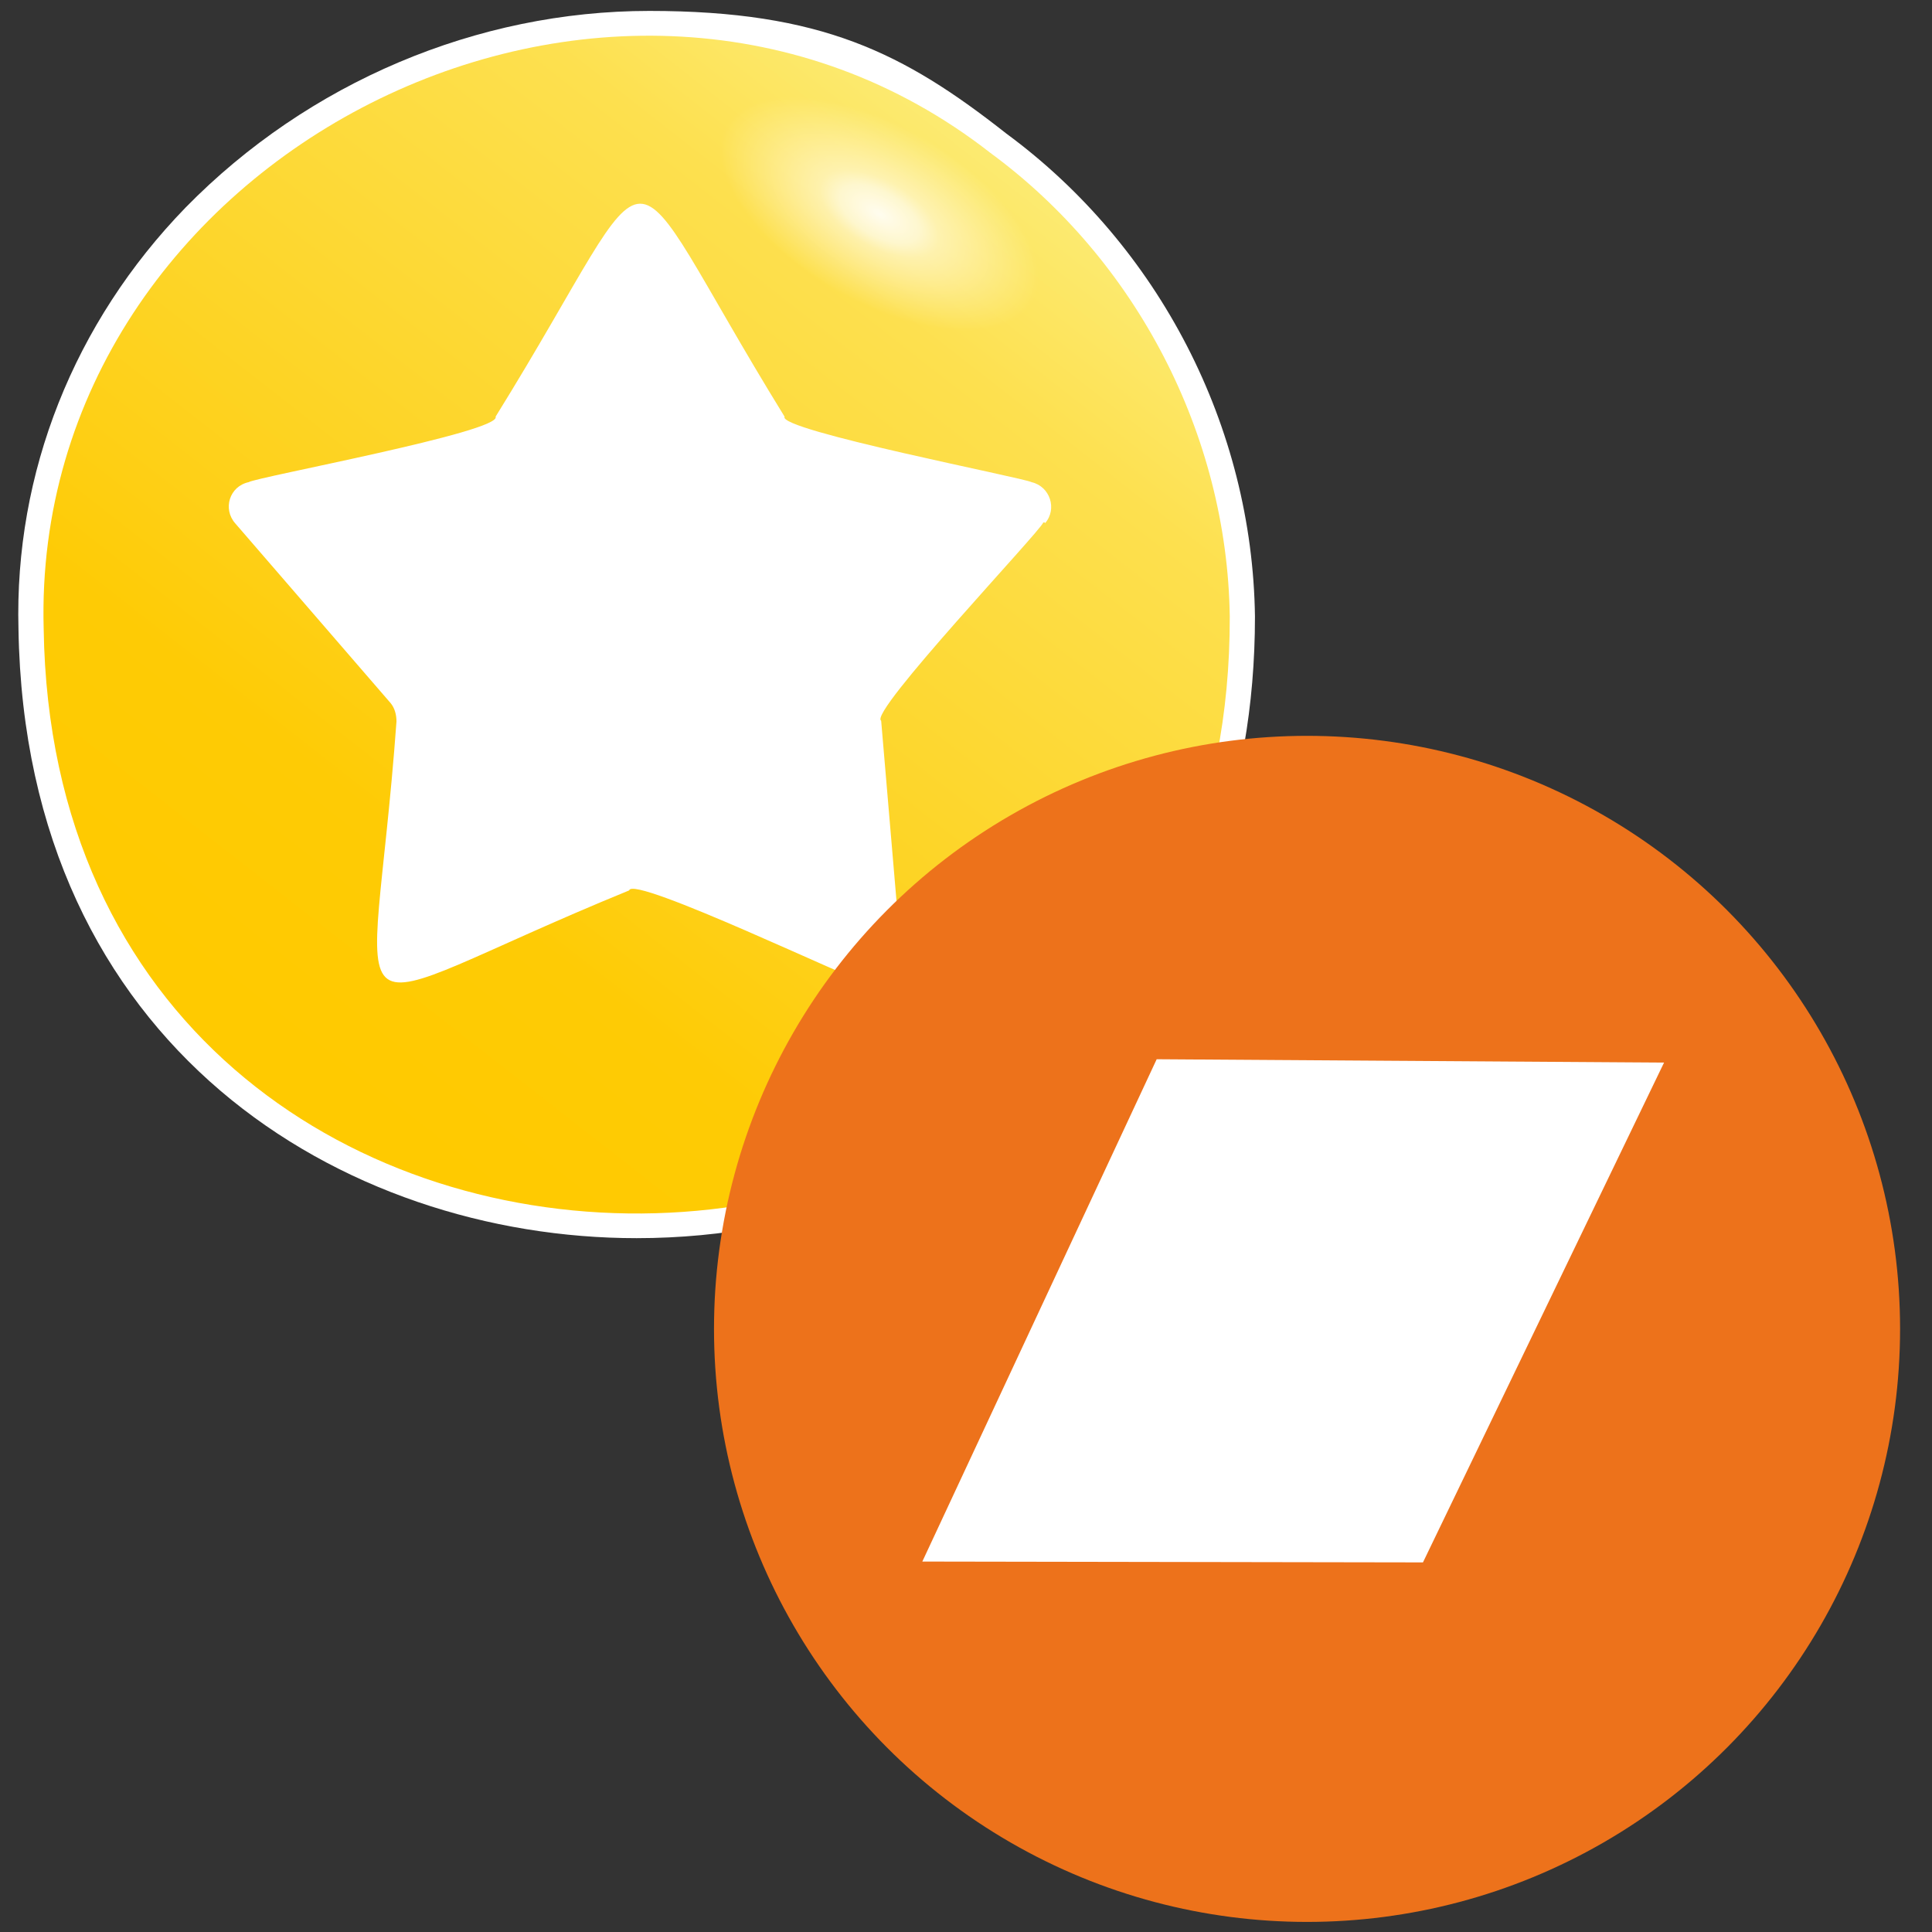
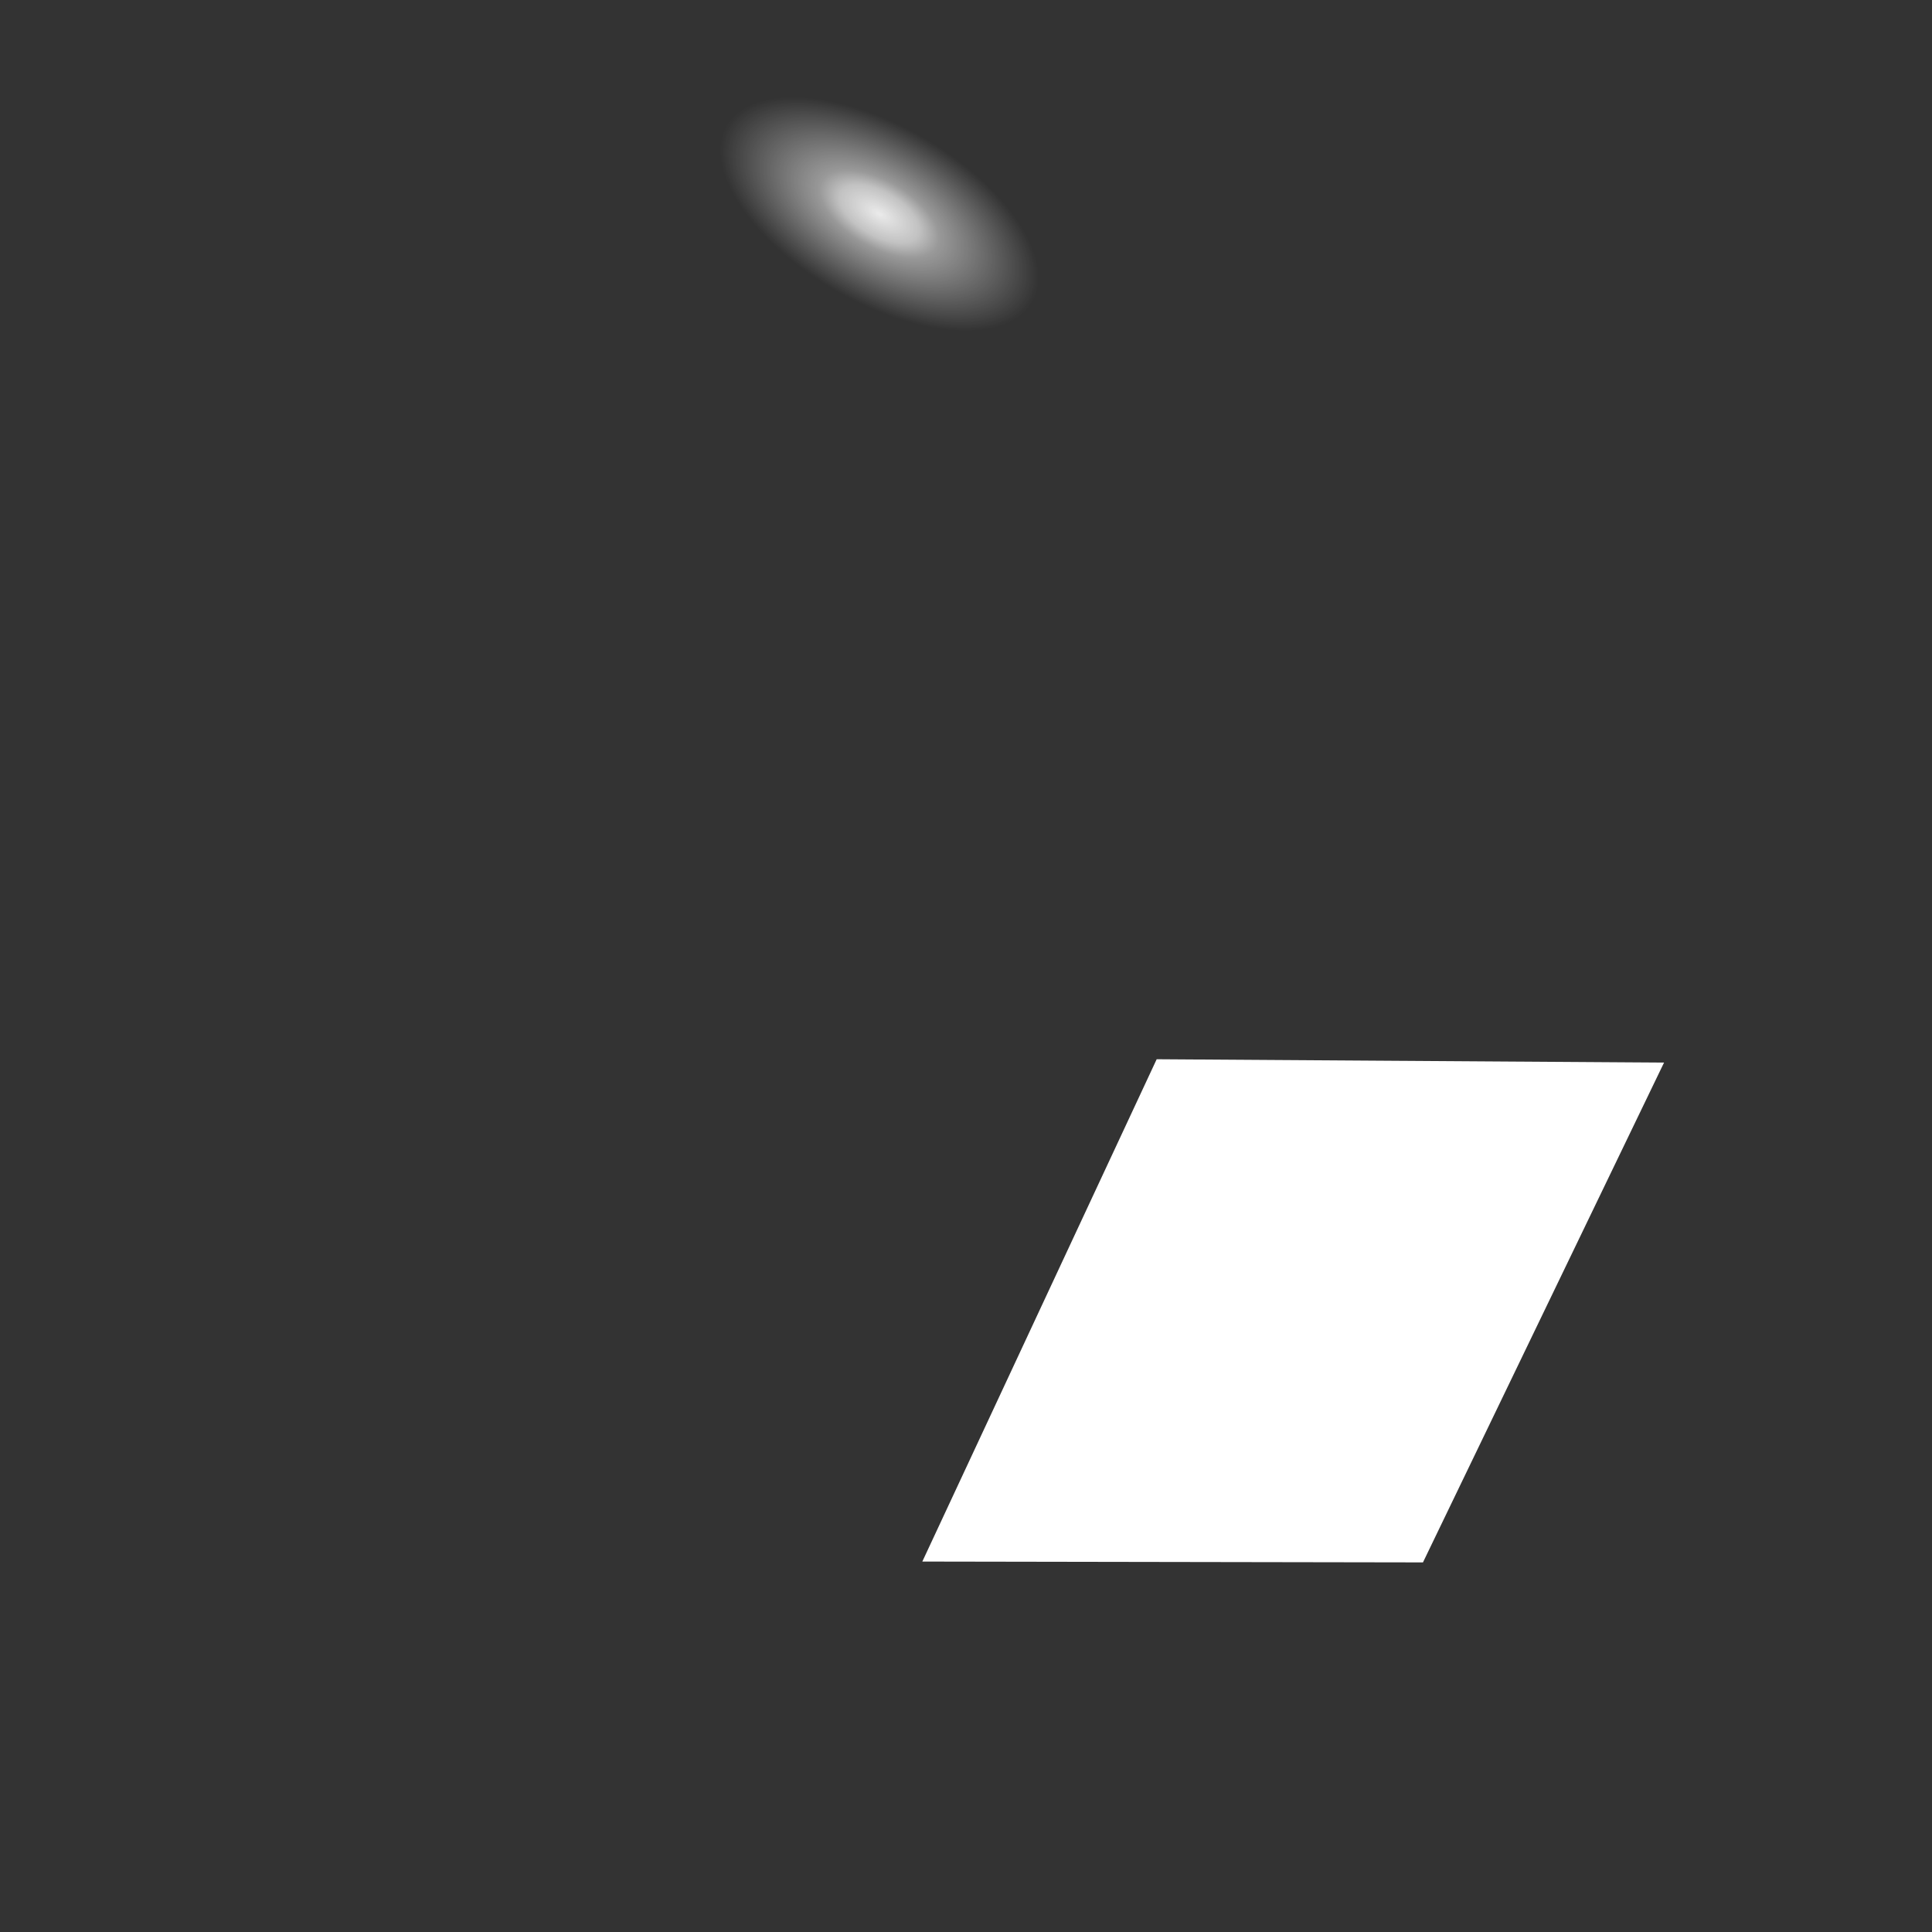
<svg xmlns="http://www.w3.org/2000/svg" id="Calque_1" version="1.1" viewBox="0 0 230 230">
  <rect x="0" y="0" width="230" height="230" fill="#333333" stroke="none" />
  <defs>
    <style>
      .st0 {
        fill: #fff;
      }

      .st1 {
        fill: url(#Dégradé_sans_nom_2);
      }

      .st2 {
        fill: url(#Dégradé_sans_nom);
      }

      .st3 {
        fill: #ed721b;
      }
    </style>
    <linearGradient id="Dégradé_sans_nom" data-name="Dégradé sans nom" x1="123.1" y1="-630.8" x2="36" y2="-742.3" gradientTransform="translate(0 -616) scale(1 -1)" gradientUnits="userSpaceOnUse">
      <stop offset="0" stop-color="#fcef81" />
      <stop offset="0" stop-color="#fced7a" />
      <stop offset=".2" stop-color="#fde04f" />
      <stop offset=".5" stop-color="#fdd62c" />
      <stop offset=".7" stop-color="#fecf14" />
      <stop offset=".8" stop-color="#fecb05" />
      <stop offset="1" stop-color="#ffca00" />
    </linearGradient>
    <radialGradient id="Dégradé_sans_nom_2" data-name="Dégradé sans nom 2" cx="629.9" cy="581.2" fx="629.9" fy="581.2" r="26.3" gradientTransform="translate(395.2 -604.4) rotate(90) scale(1 .5)" gradientUnits="userSpaceOnUse">
      <stop offset="0" stop-color="#fff" />
      <stop offset="0" stop-color="#fff" stop-opacity=".9" />
      <stop offset=".2" stop-color="#fff" stop-opacity=".7" />
      <stop offset=".3" stop-color="#fff" stop-opacity=".5" />
      <stop offset=".5" stop-color="#fff" stop-opacity=".3" />
      <stop offset=".6" stop-color="#fff" stop-opacity=".2" />
      <stop offset=".8" stop-color="#fff" stop-opacity="0" />
      <stop offset=".9" stop-color="#fff" stop-opacity="0" />
      <stop offset="1" stop-color="#fff" stop-opacity="0" />
    </radialGradient>
  </defs>
-   <circle class="st0" cx="74.3" cy="73.5" r="55.7" />
-   <path class="st0" d="M75.8,147.4c-34.9,0-72.8-22.7-73.6-72.5-.5-18.6,6.6-36.5,19.9-50.2C36.7,9.8,56.8,1.3,77.3,1.3s30.3,5,42.5,14.6c18.2,13.4,29.3,34.9,29.6,57.5,0,21.3-7,39.6-20.3,52.9-13.4,13.4-32.8,21.1-53.3,21.1h0ZM103.9,114l.5.2-2.4-27.7v-.4c-.4-2.1.2-3.5,14.9-20,1.9-2.1,4-4.5,4.7-5.4l.2-.7h0l-.2-.2c-.9-.2-3.6-.8-6.1-1.4-22.4-4.9-23.7-5.7-24.6-7.7v-.3c-3.1-5-5.6-9.3-7.6-12.7-2.8-4.9-5.5-9.5-6.9-10.6-1.3,1.1-3.9,5.6-6.7,10.4-2,3.5-4.5,7.8-7.7,12.9,0,0,0,.3-.2.4-1,2-3.5,3-23.7,7.4-2.8.6-6,1.3-7,1.6h-.2l-.6.2,18.5,21.3c1,1.1,1.5,2.5,1.5,4.2h0v.2c-.5,6.5-1,11.8-1.5,16.1-.5,5.2-1.1,10.1-.7,11.8,1.9-.2,6-2.1,11-4.3,3.8-1.7,8.5-3.8,14.3-6.2.5-.4,1.2-.6,2-.6,2.5,0,8.8,2.6,21.8,8.4,2.6,1.2,5.6,2.5,6.5,2.8h.2s0,.3,0,.3Z" />
-   <path class="st2" d="M146.4,73.4c-.3-21.7-11.2-42.5-28.5-55.2C73.1-16.8,3.6,18.5,5.2,74.9c1.4,93.3,141.4,92.7,141.2-1.5ZM124.4,62.2h-.2c-.3,1-20.9,22.7-19.3,23.6l2.4,28.2c.2,2.3-2.1,3.9-4.1,3-1.1,0-27.9-12.9-28.3-11-36.9,15.1-30.6,19.7-27.7-20.1,0-.8-.2-1.6-.7-2.2l-18.5-21.4c-1.5-1.7-.7-4.4,1.6-4.9.9-.6,30.2-6,29.4-7.8,20.9-33.7,13.5-33.9,34.4,0-.9,1.6,28.6,7.3,29.4,7.8,2.2.5,3.1,3.2,1.6,4.9h0Z" />
  <ellipse class="st1" cx="104.6" cy="25.4" rx="12" ry="36.3" transform="translate(30.3 103.3) rotate(-60)" />
-   <circle class="st3" cx="155.6" cy="158.2" r="70.6" />
  <polygon class="st0" points="137.7 126.1 109.8 185.9 169.4 186 198.1 126.5 137.7 126.1" />
</svg>